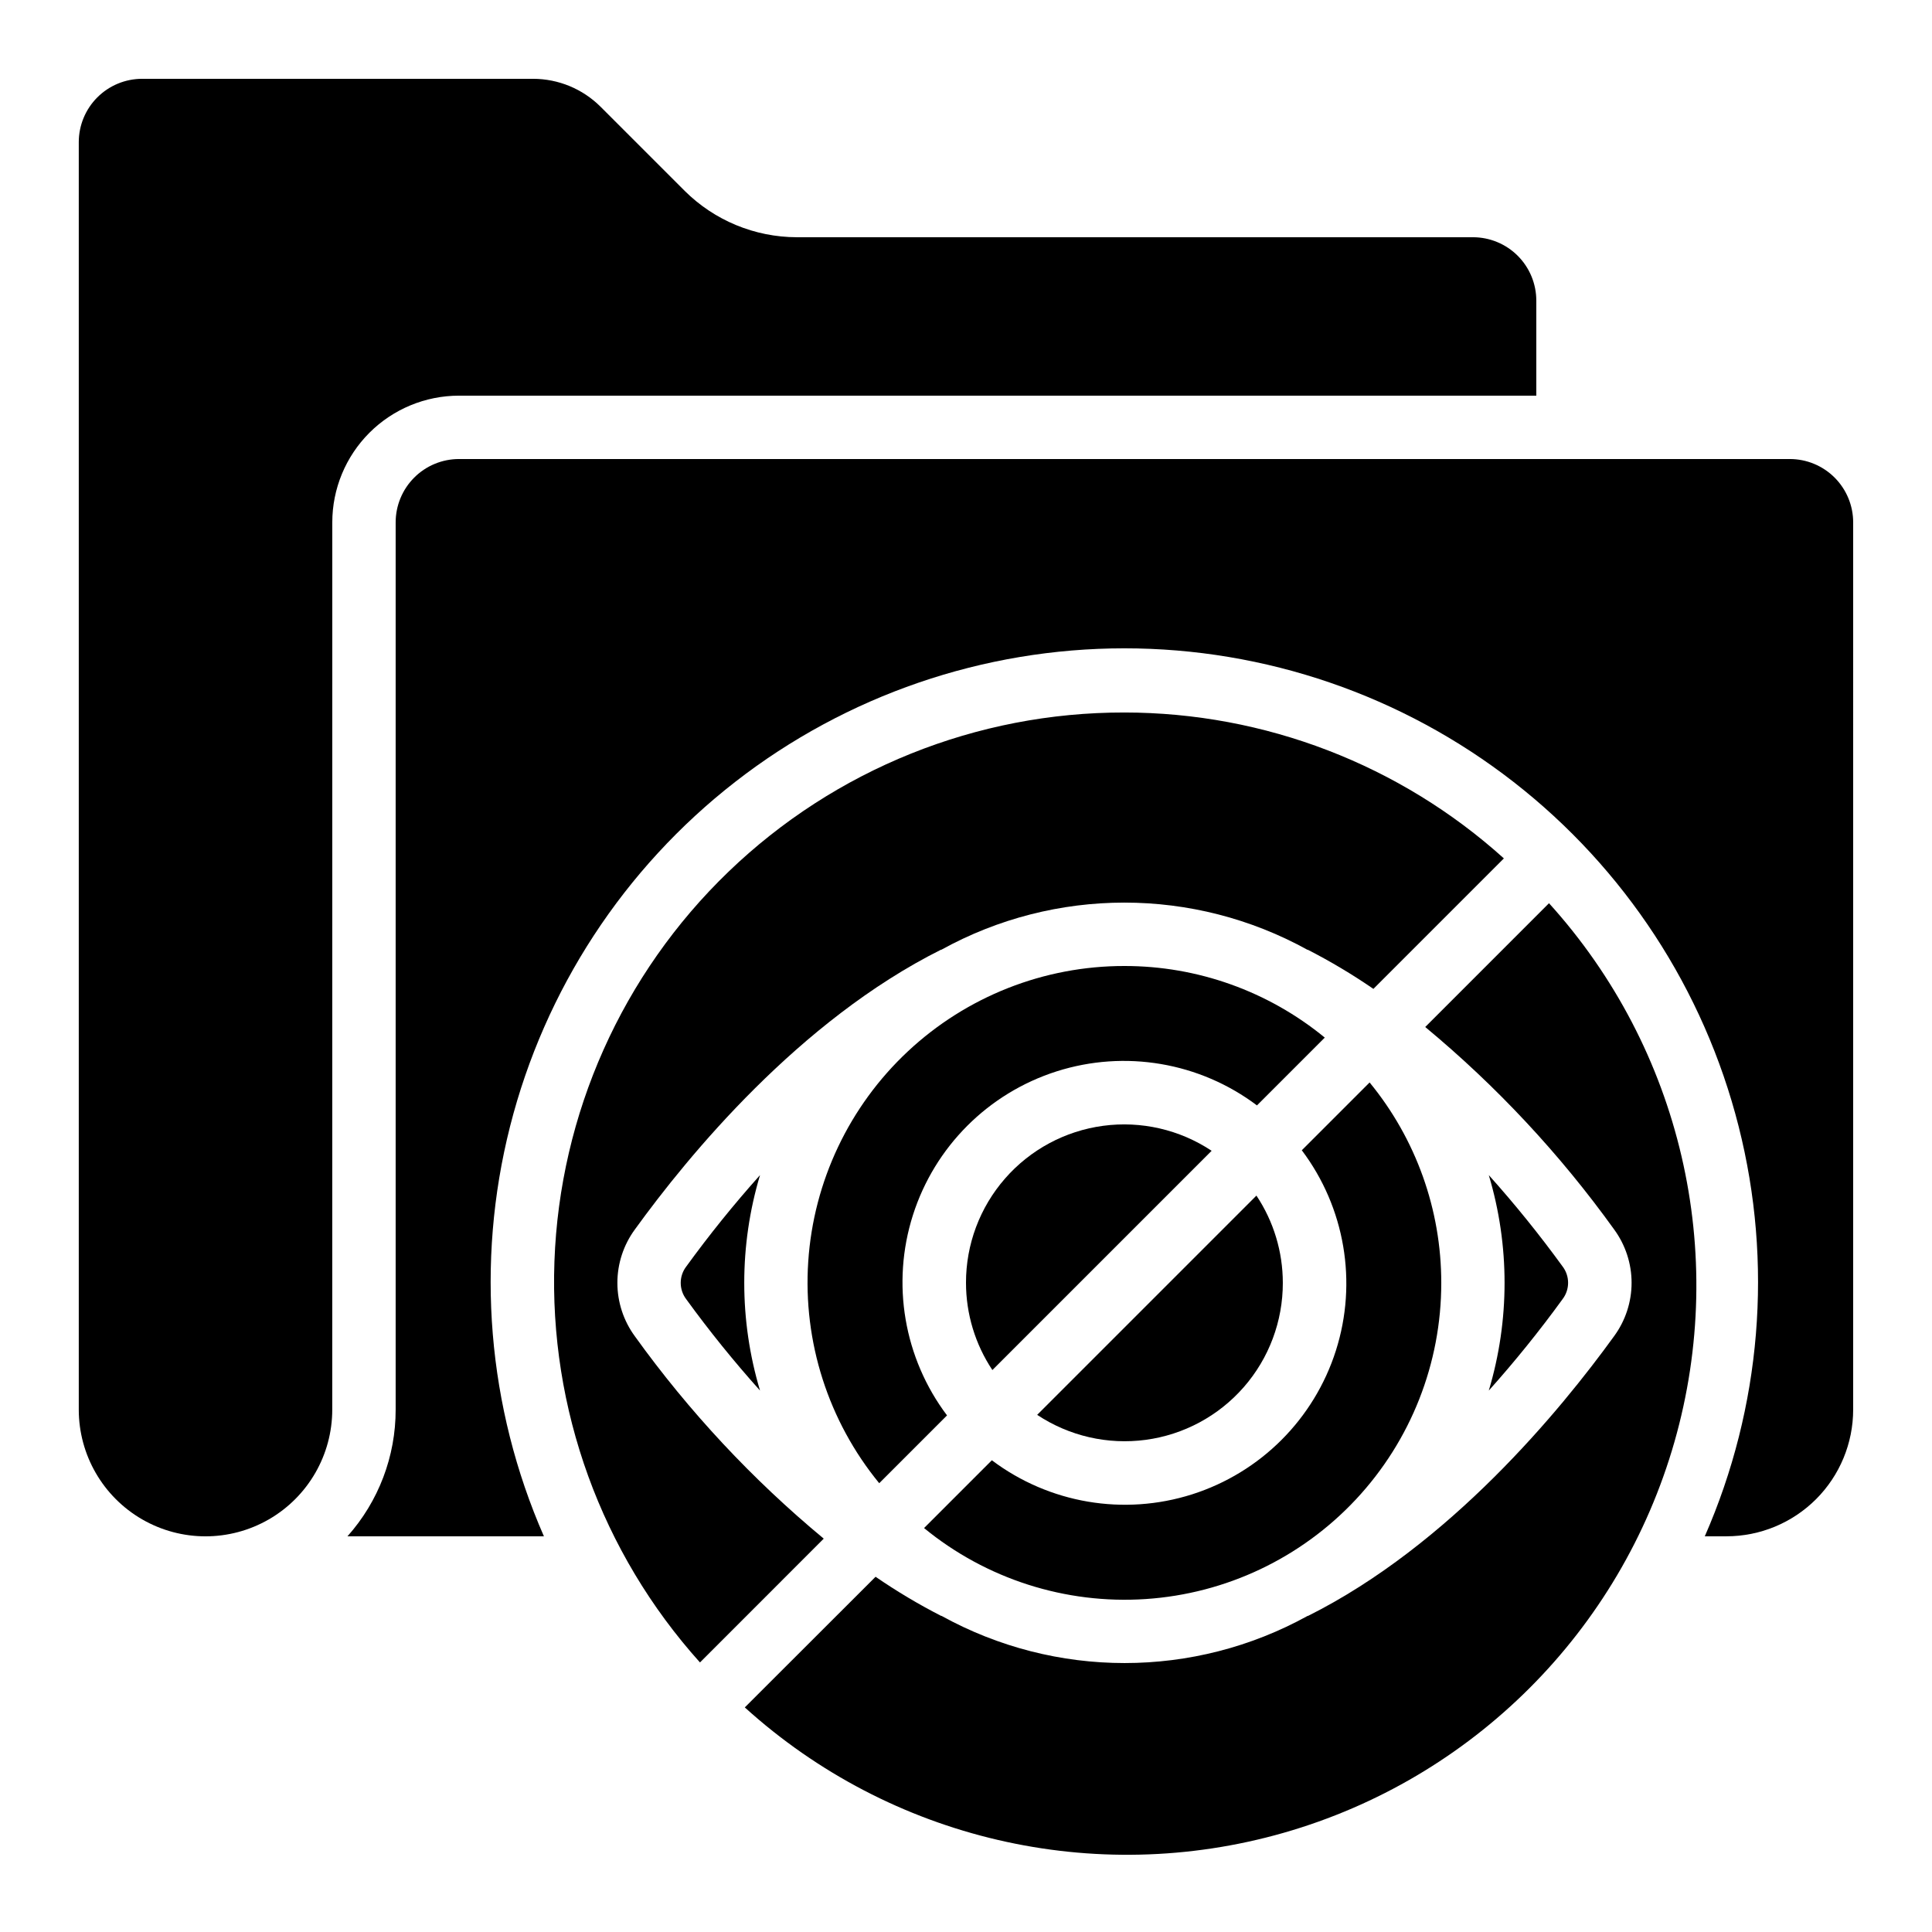
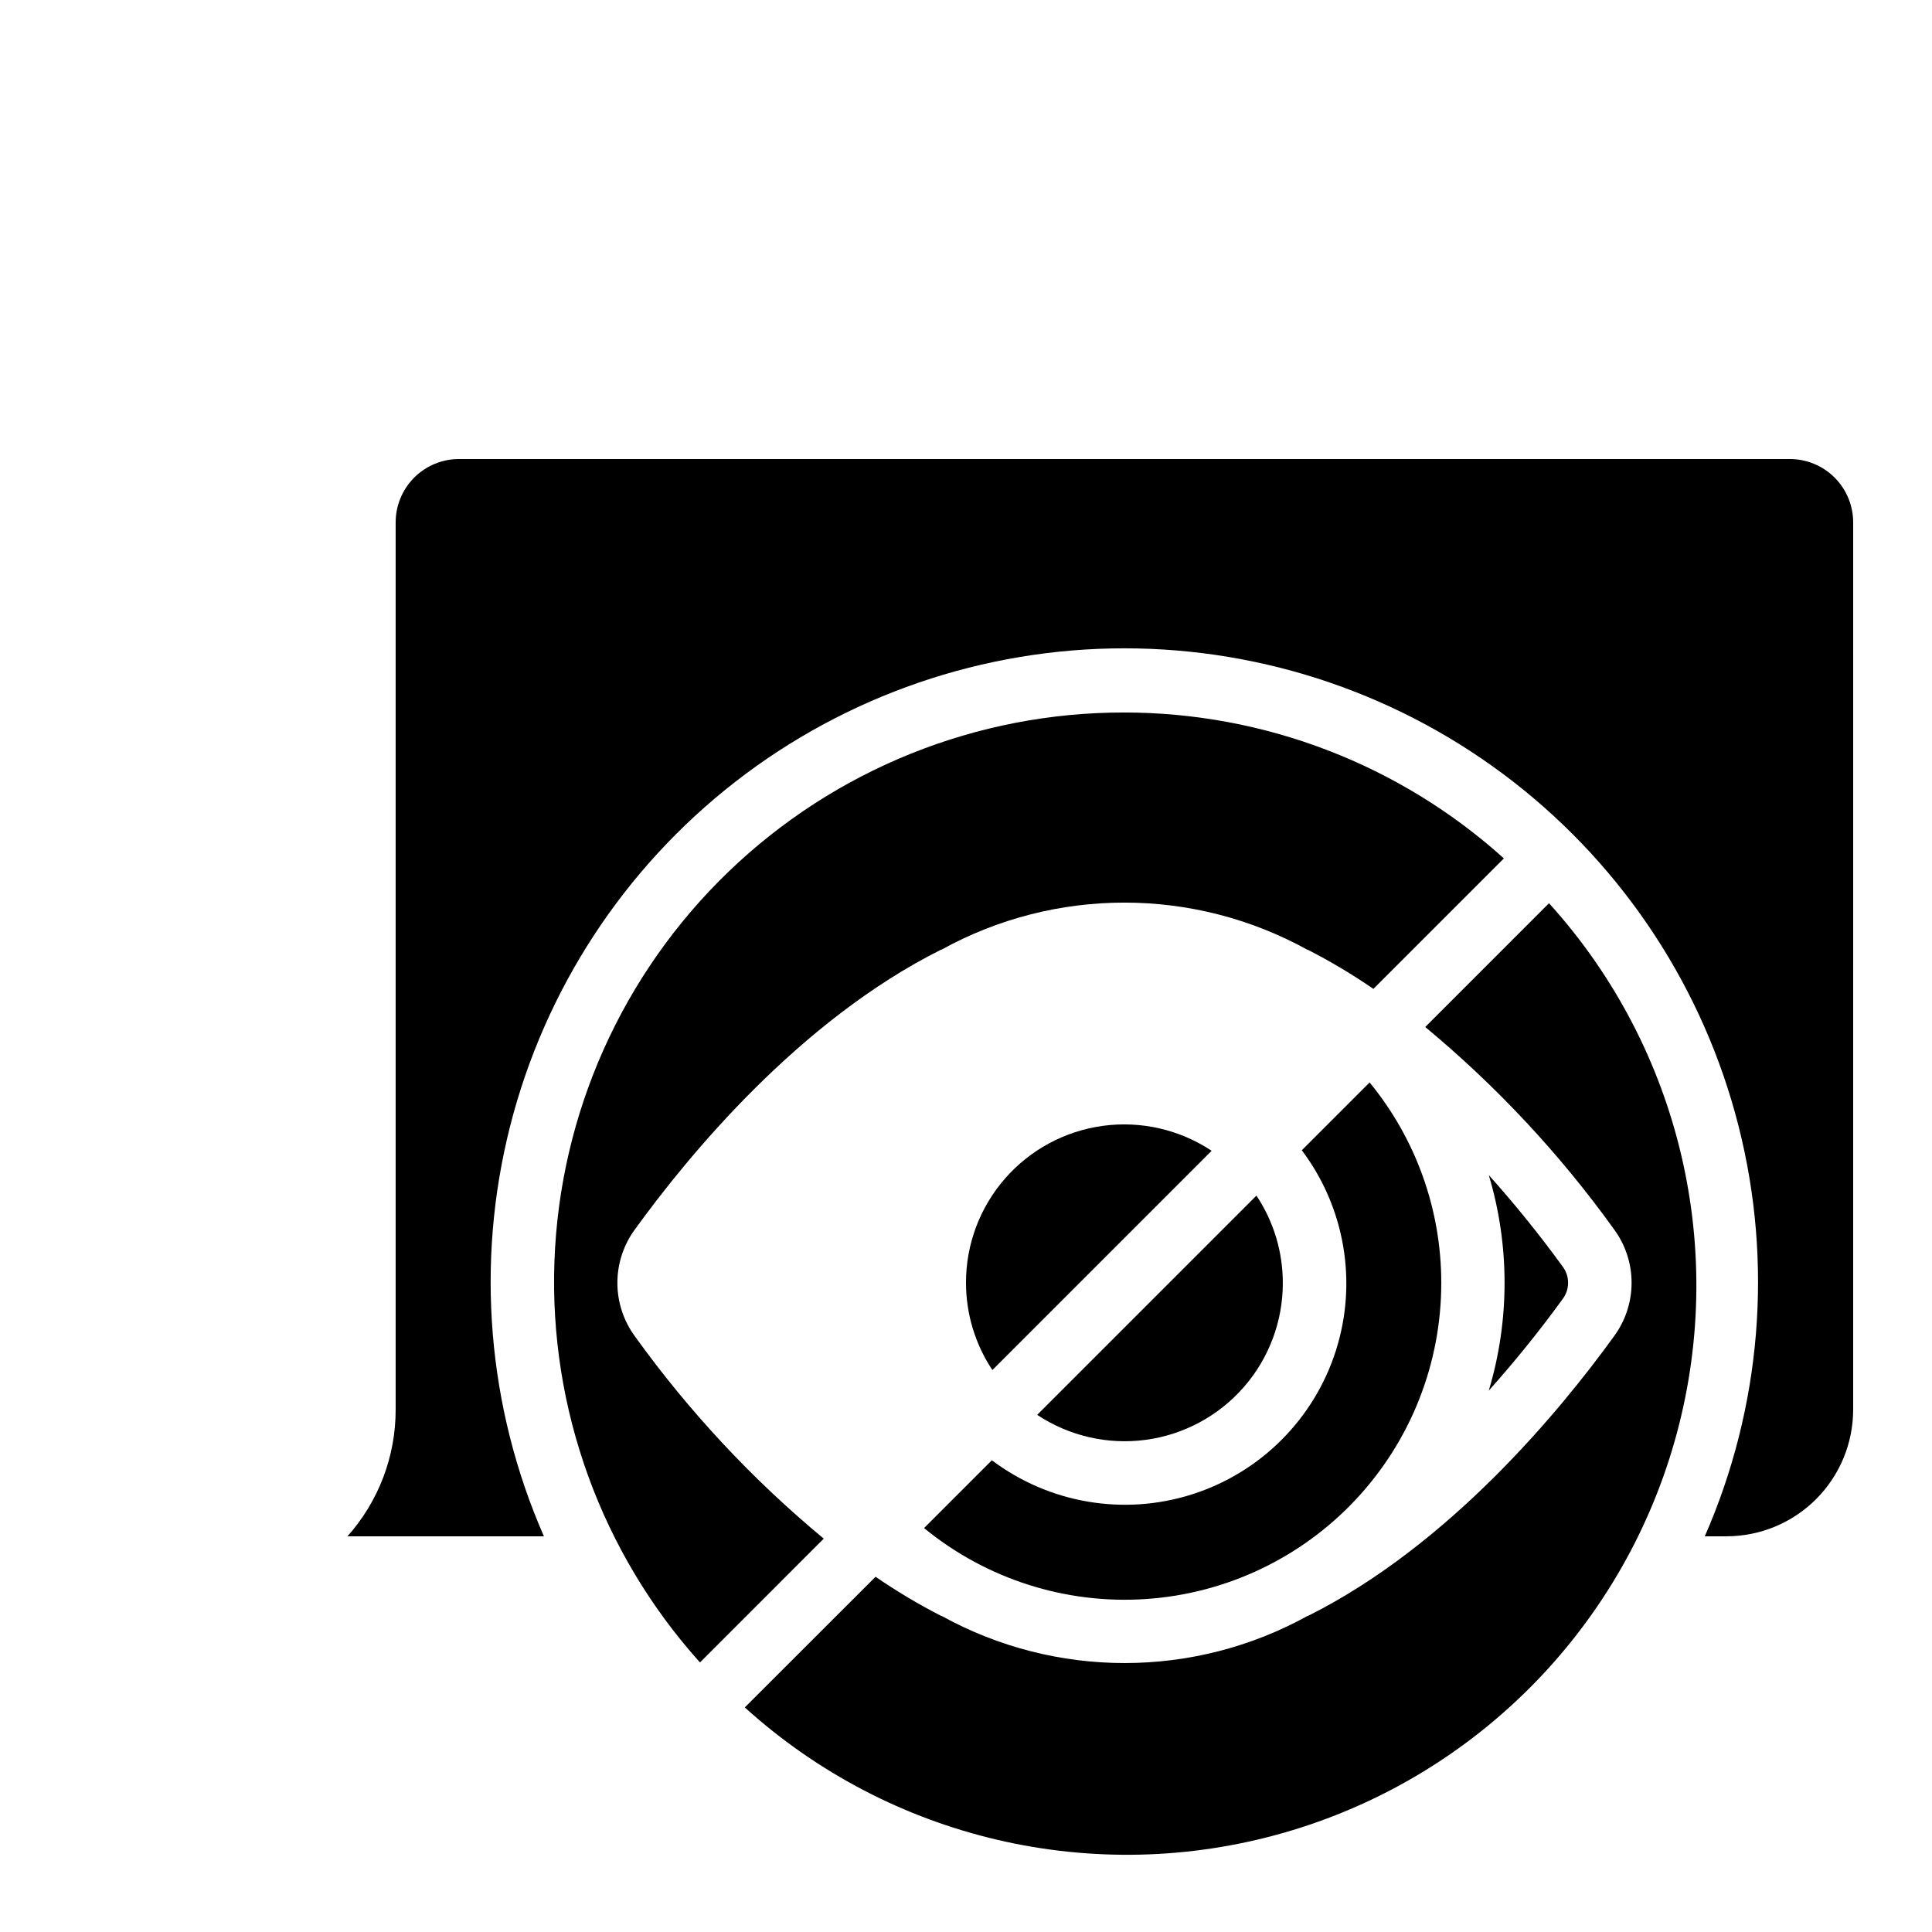
<svg xmlns="http://www.w3.org/2000/svg" fill="#000000" width="800px" height="800px" version="1.1" viewBox="144 144 512 512">
  <g>
-     <path d="m232.06 282.44c0-8.906 3.539-17.449 9.836-23.75 6.301-6.297 14.844-9.836 23.75-9.836h285.49v-25.191c0-4.453-1.77-8.723-4.918-11.875-3.148-3.148-7.422-4.918-11.875-4.918h-179.19c-11.133-0.023-21.805-4.438-29.699-12.285l-22.336-22.336c-4.742-4.707-11.148-7.352-17.828-7.363h-103.62c-4.453 0-8.723 1.77-11.875 4.918-3.148 3.152-4.918 7.422-4.918 11.875v335.88c0 12 6.402 23.086 16.793 29.086 10.395 6 23.195 6 33.59 0 10.391-6 16.793-17.086 16.793-29.086z" />
    <path d="m558.1 488.28c1.949-2.555 1.949-6.098 0-8.656-6.098-8.398-12.625-16.48-19.555-24.207 5.574 18.625 5.574 38.473 0 57.098 6.93-7.738 13.453-15.828 19.555-24.234z" />
    <path d="m635.11 282.44c0-4.453-1.77-8.723-4.918-11.875-3.148-3.148-7.422-4.918-11.875-4.918h-352.67c-4.453 0-8.727 1.77-11.875 4.918-3.148 3.152-4.918 7.422-4.918 11.875v235.11c0.02 12.387-4.527 24.344-12.77 33.586h52.059c-14.992-34.215-18.145-72.453-8.965-108.66 9.184-36.211 30.176-68.328 59.656-91.266 29.484-22.941 65.773-35.398 103.13-35.398 37.359 0 73.648 12.457 103.13 35.398 29.484 22.938 50.477 55.055 59.656 91.266 9.184 36.211 6.027 74.449-8.961 108.66h5.734c8.906 0 17.449-3.539 23.75-9.836 6.297-6.301 9.836-14.844 9.836-23.75z" />
    <path d="m554.5 383.36-32.797 32.805v0.004c18.898 15.672 35.723 33.699 50.051 53.637 3.008 4.106 4.633 9.059 4.633 14.145 0 5.09-1.625 10.043-4.633 14.145-14.199 19.641-43.598 55.379-81.156 74.16v-0.059h0.004c-30.227 16.707-66.914 16.707-97.137 0v0.059c-6.027-3.086-11.852-6.559-17.43-10.395l-34.656 34.621c38.641 35 92.609 47.57 142.74 33.25 50.129-14.32 89.312-53.504 103.63-103.63 14.32-50.129 1.75-104.1-33.25-142.74z" />
    <path d="m441.98 332.82c-39.121-0.066-76.738 15.062-104.92 42.195-28.18 27.133-44.719 64.152-46.129 103.25s12.418 77.211 38.57 106.3l32.797-32.805v-0.004c-18.902-15.672-35.723-33.699-50.055-53.637-3.008-4.106-4.629-9.059-4.629-14.145 0-5.09 1.621-10.043 4.629-14.145 14.199-19.641 43.598-55.379 81.156-74.16v0.059c30.223-16.707 66.91-16.707 97.137 0v-0.059c6.027 3.086 11.852 6.559 17.43 10.395l34.578-34.578c-27.594-24.871-63.418-38.645-100.57-38.668z" />
    <path d="m525.95 483.96c0.012-19.363-6.699-38.133-18.992-53.098l-17.969 17.969c11.438 15.188 14.805 34.977 9.035 53.09-5.769 18.117-19.965 32.312-38.078 38.086-18.117 5.773-37.906 2.41-53.094-9.023l-17.969 17.969c16.477 13.5 37.477 20.227 58.734 18.812 21.254-1.41 41.18-10.859 55.727-26.422s22.629-36.078 22.605-57.383z" />
    <path d="m400 483.96c0 8.227 2.434 16.27 6.992 23.117l58.105-58.105c-8.465-5.621-18.688-7.973-28.758-6.621-10.074 1.352-19.312 6.316-25.996 13.973-6.684 7.652-10.363 17.477-10.344 27.637z" />
    <path d="m483.96 483.96c0-8.227-2.434-16.266-6.992-23.113l-58.105 58.105c8.465 5.621 18.688 7.973 28.758 6.621 10.074-1.352 19.312-6.316 25.996-13.973 6.688-7.652 10.363-17.477 10.344-27.641z" />
-     <path d="m325.86 479.65c-1.949 2.555-1.949 6.098 0 8.656 6.098 8.398 12.625 16.48 19.555 24.207-5.574-18.625-5.574-38.473 0-57.098-6.926 7.738-13.453 15.828-19.555 24.234z" />
-     <path d="m441.98 400c-21.305-0.02-41.812 8.066-57.375 22.613-15.559 14.551-25.004 34.473-26.414 55.727-1.41 21.254 5.312 42.25 18.812 58.727l17.969-17.969c-11.438-15.188-14.805-34.977-9.035-53.09 5.773-18.117 19.965-32.312 38.078-38.086 18.117-5.773 37.906-2.41 53.094 9.023l17.969-17.969h0.004c-14.969-12.289-33.738-18.996-53.102-18.977z" />
  </g>
</svg>